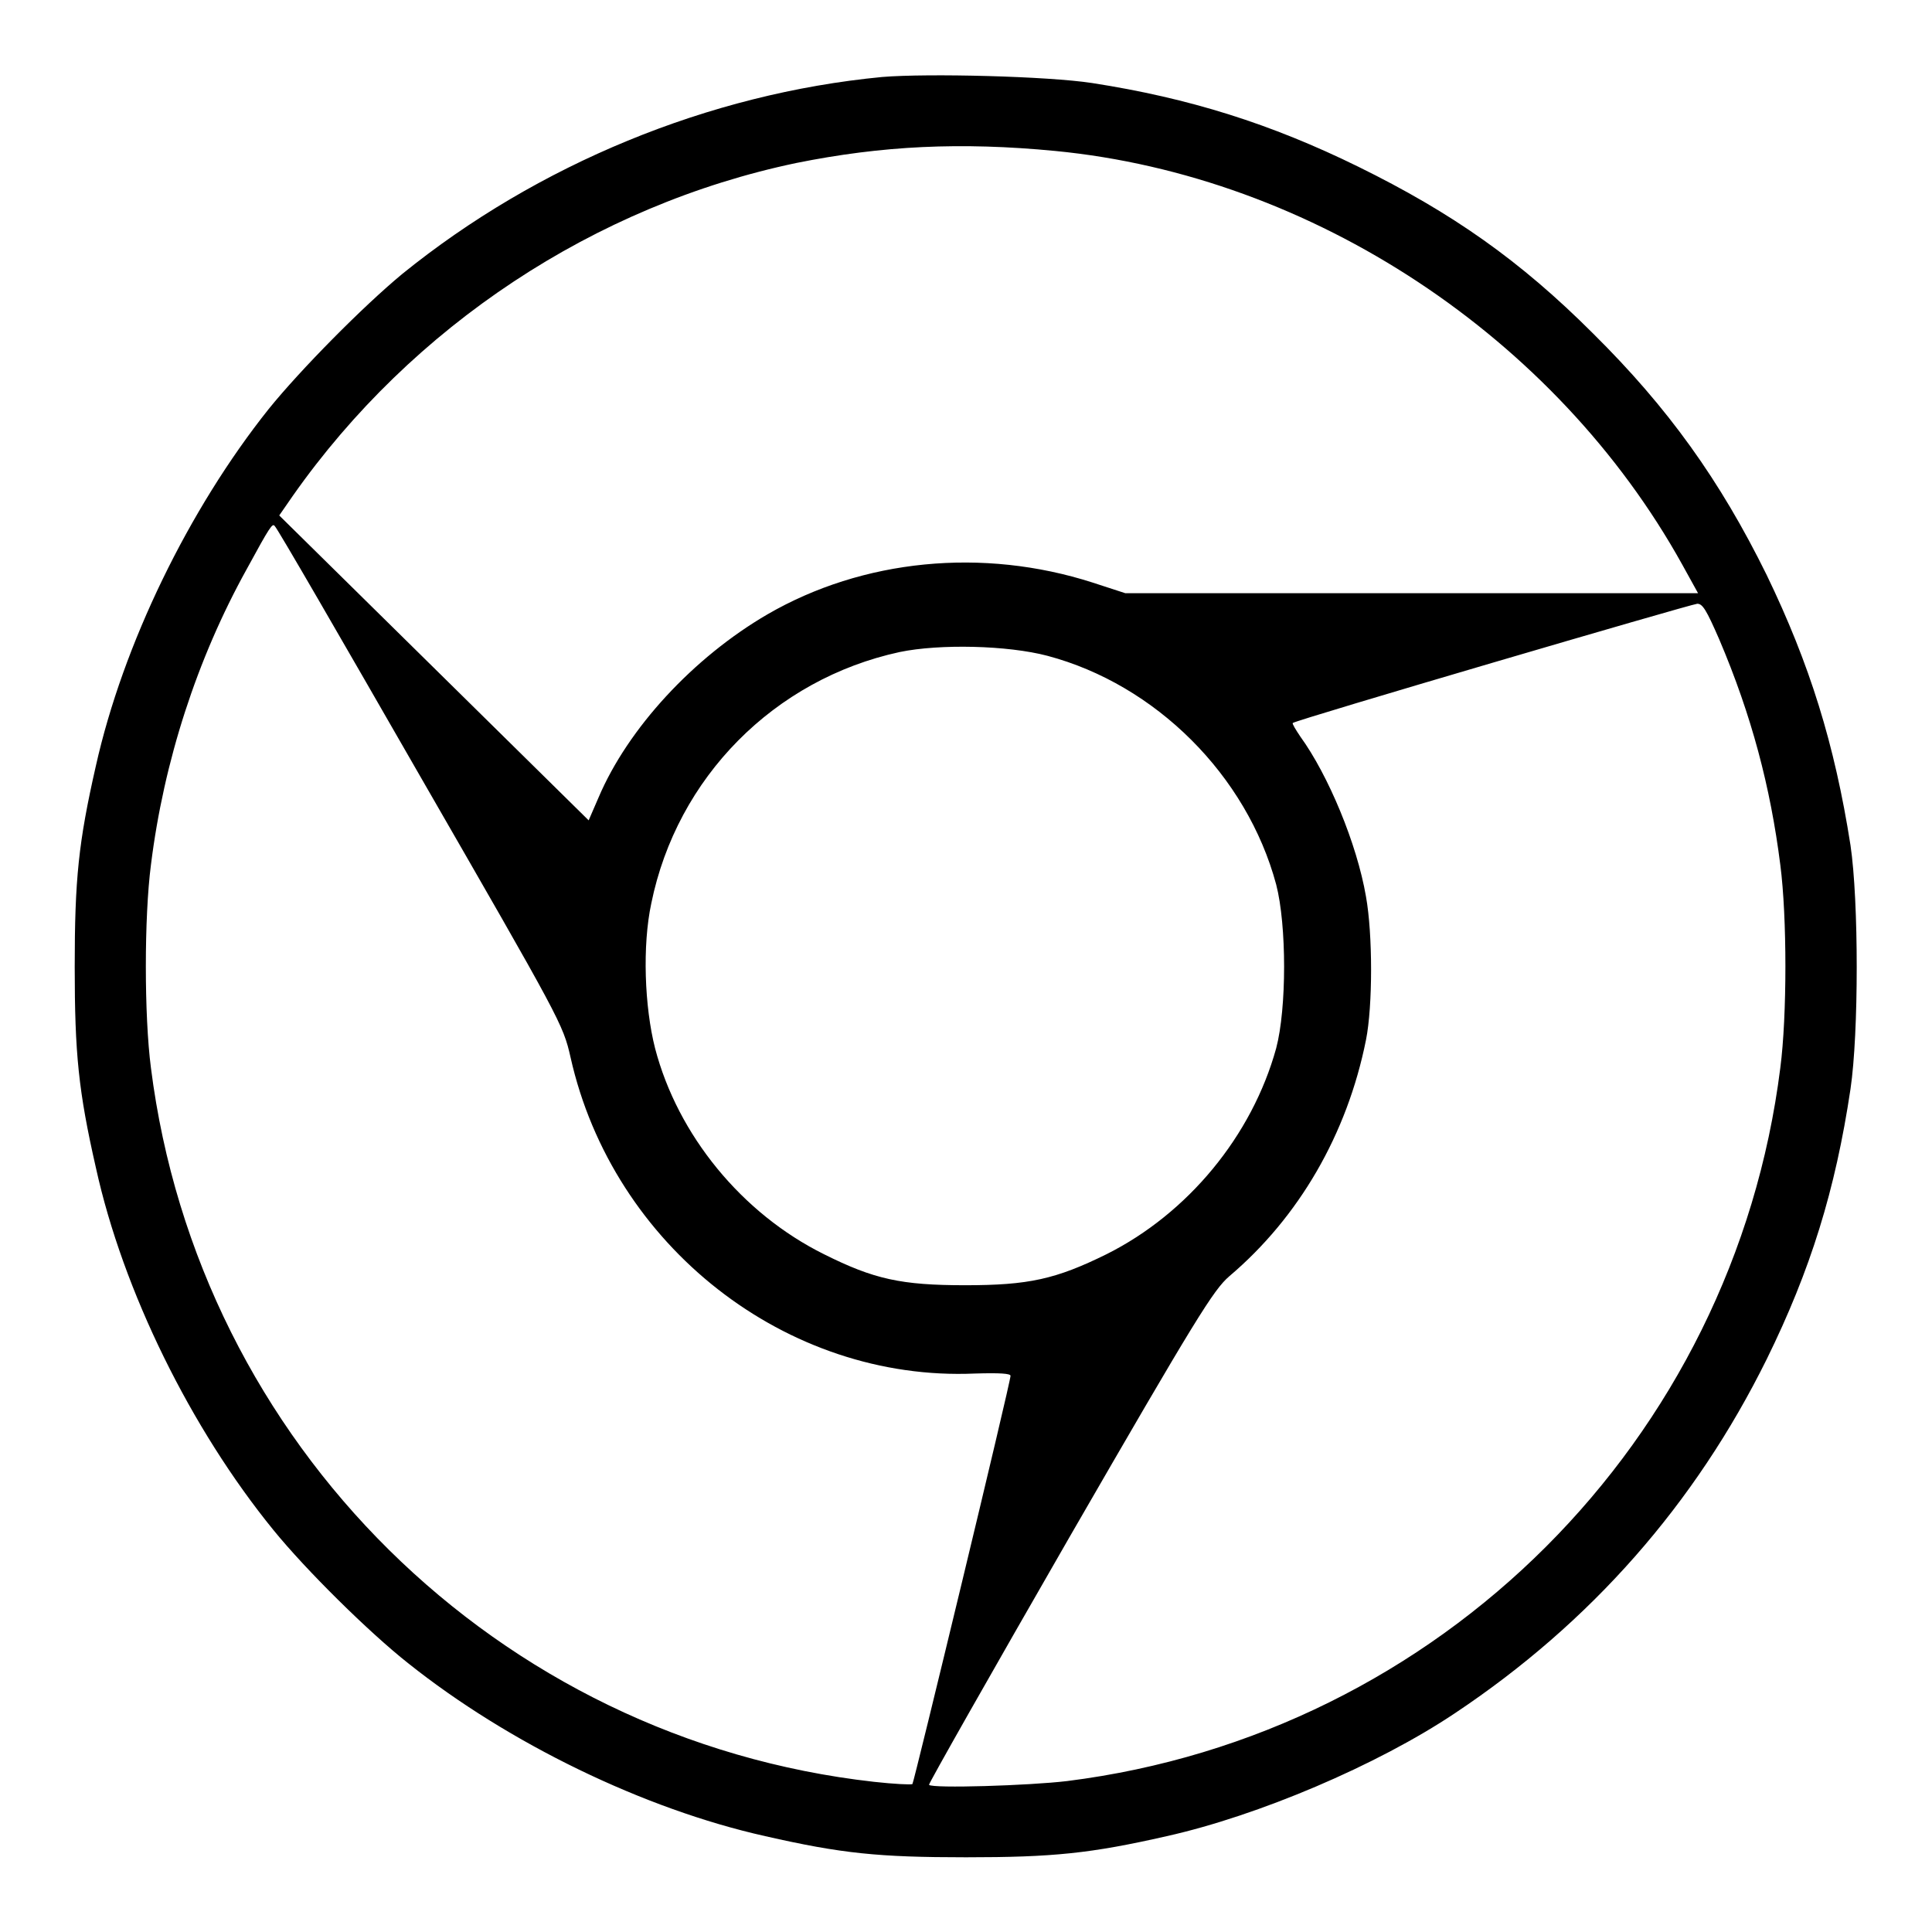
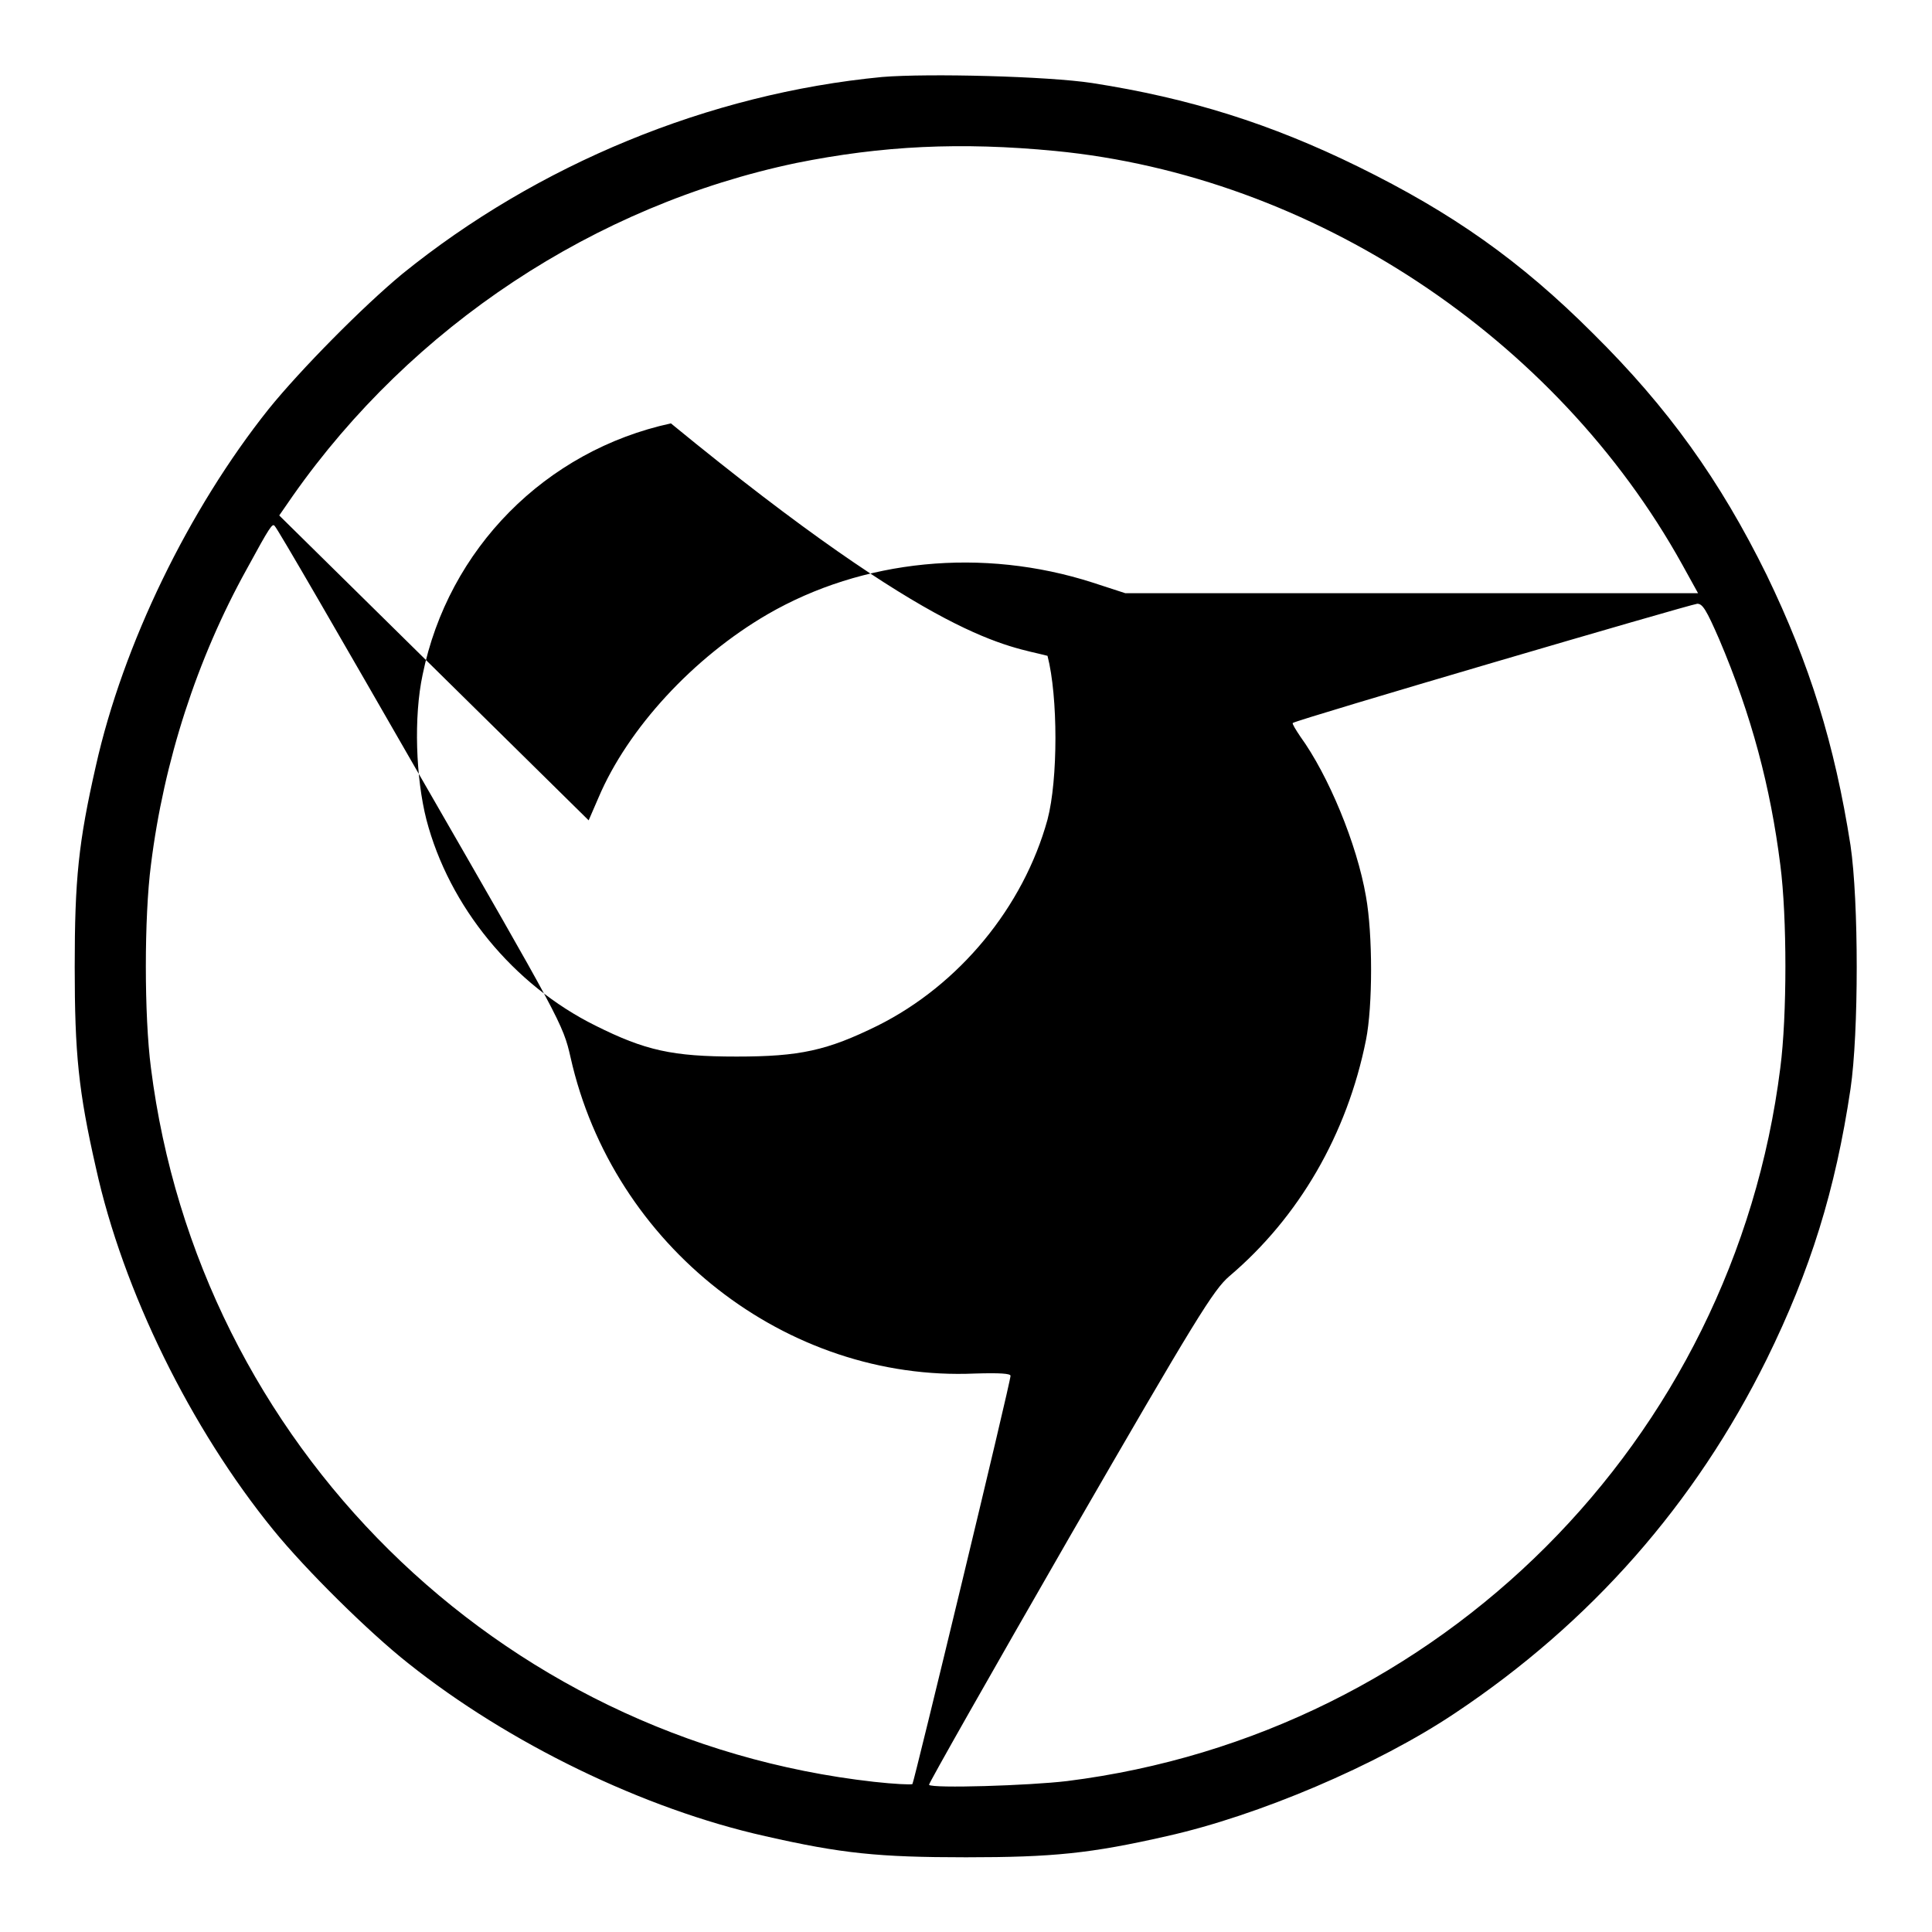
<svg xmlns="http://www.w3.org/2000/svg" version="1.1" x="0px" y="0px" viewBox="0 0 256 256" enable-background="new 0 0 256 256" xml:space="preserve">
  <g>
    <g>
      <g>
-         <path fill="#000000" d="M116.9,10.2c-23,2.2-45.7,11.6-63.6,26.1C48.1,40.6,39.8,49,35.6,54.2c-10.6,13.3-19.3,31.2-22.9,47.3c-2.3,10.1-2.8,15-2.8,26.6c0,11.5,0.5,16.5,2.8,26.6c3.6,16.4,12.6,34.6,23.5,48c4.3,5.3,12.7,13.6,17.9,17.7c13.3,10.6,31.2,19.3,47.3,22.9c10.1,2.3,15,2.8,26.6,2.8c11.5,0,16.5-0.5,26.6-2.8c12.1-2.7,27.9-9.4,38.2-16.3c18-12,31.8-27.7,41.3-46.9c5.8-11.8,9.1-22.4,11.1-35.8c1.1-7.4,1.1-24.9,0-32.3c-2.1-13.4-5.4-24-11.1-35.8c-6.2-12.6-13.1-22.2-23-32c-9.7-9.7-18.7-16-31.1-22.1c-11.6-5.7-22.4-9.1-35.3-11.1C138.8,10.1,123,9.7,116.9,10.2z M139.8,20c34.1,3.3,66.4,24.7,83.1,54.8l2.1,3.8H187h-37.9l-4.3-1.4c-14.6-4.7-30.5-3.1-43.1,4.2c-9.8,5.7-18.5,15.1-22.4,24.3l-1.3,3L57.5,88.5L37,68.3l1.8-2.6c15.8-22.5,40-38.5,66.7-44.1C116.9,19.3,127.3,18.8,139.8,20z M55.7,102.9c18.6,32.3,18.9,32.8,19.9,37.2c5.6,25,28.6,43,53.6,41.9c3.3-0.1,4.7,0,4.7,0.3c0,0.9-12.8,53.9-13,54.1c-0.2,0.1-2.4,0-5.1-0.3c-49.9-5.6-89.5-44.8-95.8-94.6c-0.9-6.9-0.9-20,0-26.9c1.7-13.7,6.1-27.3,12.7-39.2c3.1-5.7,3.4-6.1,3.7-5.7C36.7,69.9,45.3,84.8,55.7,102.9z M227.8,84.7c4.3,10.1,6.8,19.6,8.1,29.9c0.9,6.9,0.9,20,0,26.9c-6.2,49.4-45.1,88.3-94.5,94.5c-5,0.6-17.9,1-18.3,0.5c-0.1-0.1,8.3-14.9,18.6-32.8c16.8-29.1,19.1-32.8,21.2-34.6c9.2-7.8,15.6-18.8,18.1-31.3c0.9-4.5,0.9-14,0-19c-1.2-7-5-16.1-8.7-21.2c-0.6-0.9-1.1-1.7-1-1.8c0.4-0.4,52.6-15.7,53.6-15.8C225.6,80,226.1,80.8,227.8,84.7z M138.8,86.9c14.3,3.8,26.4,15.8,30.3,30.3c1.4,5.4,1.4,16.4,0,21.7c-3.2,11.6-11.7,21.9-22.5,27.3c-6.7,3.3-10.3,4.1-18.7,4.1c-8.5,0-12.1-0.8-18.7-4.1c-10.9-5.4-19.4-15.8-22.4-27.3c-1.4-5.5-1.7-13.6-0.5-19.2c3.4-16.7,16.3-29.7,32.9-33.3C124.5,85.3,133.5,85.5,138.8,86.9z" />
+         <path fill="#000000" d="M116.9,10.2c-23,2.2-45.7,11.6-63.6,26.1C48.1,40.6,39.8,49,35.6,54.2c-10.6,13.3-19.3,31.2-22.9,47.3c-2.3,10.1-2.8,15-2.8,26.6c0,11.5,0.5,16.5,2.8,26.6c3.6,16.4,12.6,34.6,23.5,48c4.3,5.3,12.7,13.6,17.9,17.7c13.3,10.6,31.2,19.3,47.3,22.9c10.1,2.3,15,2.8,26.6,2.8c11.5,0,16.5-0.5,26.6-2.8c12.1-2.7,27.9-9.4,38.2-16.3c18-12,31.8-27.7,41.3-46.9c5.8-11.8,9.1-22.4,11.1-35.8c1.1-7.4,1.1-24.9,0-32.3c-2.1-13.4-5.4-24-11.1-35.8c-6.2-12.6-13.1-22.2-23-32c-9.7-9.7-18.7-16-31.1-22.1c-11.6-5.7-22.4-9.1-35.3-11.1C138.8,10.1,123,9.7,116.9,10.2z M139.8,20c34.1,3.3,66.4,24.7,83.1,54.8l2.1,3.8H187h-37.9l-4.3-1.4c-14.6-4.7-30.5-3.1-43.1,4.2c-9.8,5.7-18.5,15.1-22.4,24.3l-1.3,3L57.5,88.5L37,68.3l1.8-2.6c15.8-22.5,40-38.5,66.7-44.1C116.9,19.3,127.3,18.8,139.8,20z M55.7,102.9c18.6,32.3,18.9,32.8,19.9,37.2c5.6,25,28.6,43,53.6,41.9c3.3-0.1,4.7,0,4.7,0.3c0,0.9-12.8,53.9-13,54.1c-0.2,0.1-2.4,0-5.1-0.3c-49.9-5.6-89.5-44.8-95.8-94.6c-0.9-6.9-0.9-20,0-26.9c1.7-13.7,6.1-27.3,12.7-39.2c3.1-5.7,3.4-6.1,3.7-5.7C36.7,69.9,45.3,84.8,55.7,102.9z M227.8,84.7c4.3,10.1,6.8,19.6,8.1,29.9c0.9,6.9,0.9,20,0,26.9c-6.2,49.4-45.1,88.3-94.5,94.5c-5,0.6-17.9,1-18.3,0.5c-0.1-0.1,8.3-14.9,18.6-32.8c16.8-29.1,19.1-32.8,21.2-34.6c9.2-7.8,15.6-18.8,18.1-31.3c0.9-4.5,0.9-14,0-19c-1.2-7-5-16.1-8.7-21.2c-0.6-0.9-1.1-1.7-1-1.8c0.4-0.4,52.6-15.7,53.6-15.8C225.6,80,226.1,80.8,227.8,84.7z M138.8,86.9c1.4,5.4,1.4,16.4,0,21.7c-3.2,11.6-11.7,21.9-22.5,27.3c-6.7,3.3-10.3,4.1-18.7,4.1c-8.5,0-12.1-0.8-18.7-4.1c-10.9-5.4-19.4-15.8-22.4-27.3c-1.4-5.5-1.7-13.6-0.5-19.2c3.4-16.7,16.3-29.7,32.9-33.3C124.5,85.3,133.5,85.5,138.8,86.9z" />
      </g>
    </g>
  </g>
</svg>